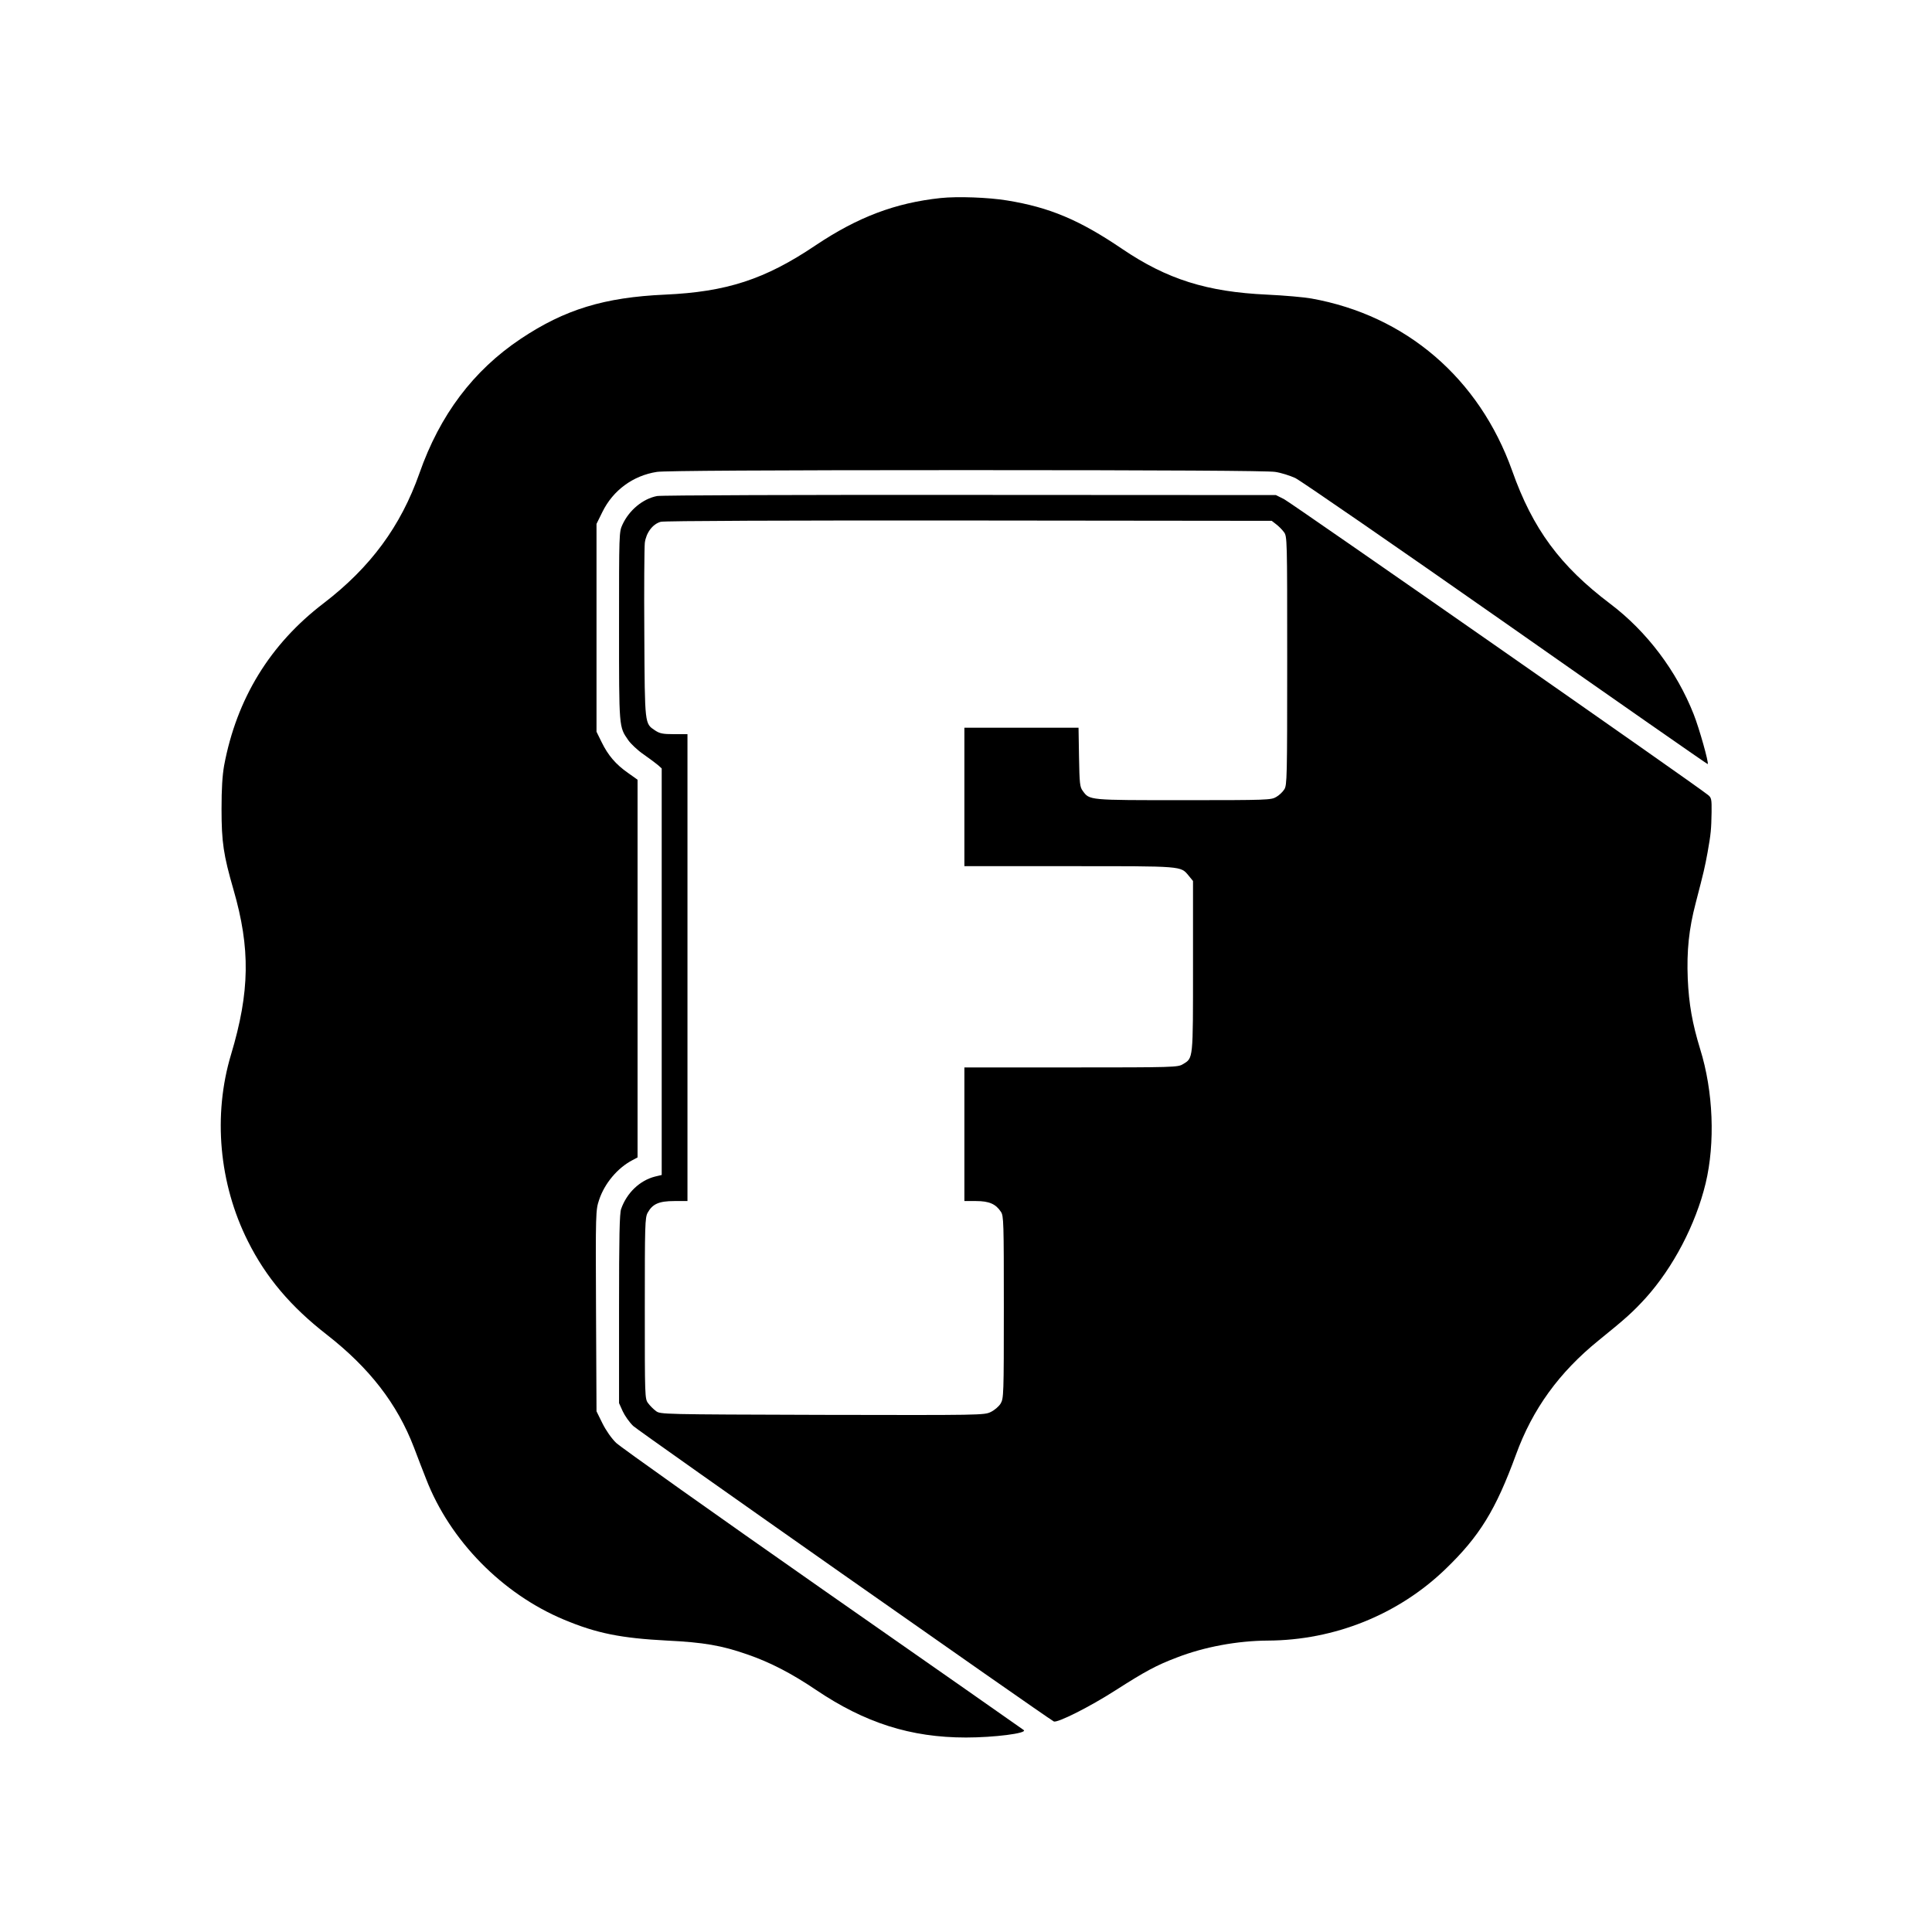
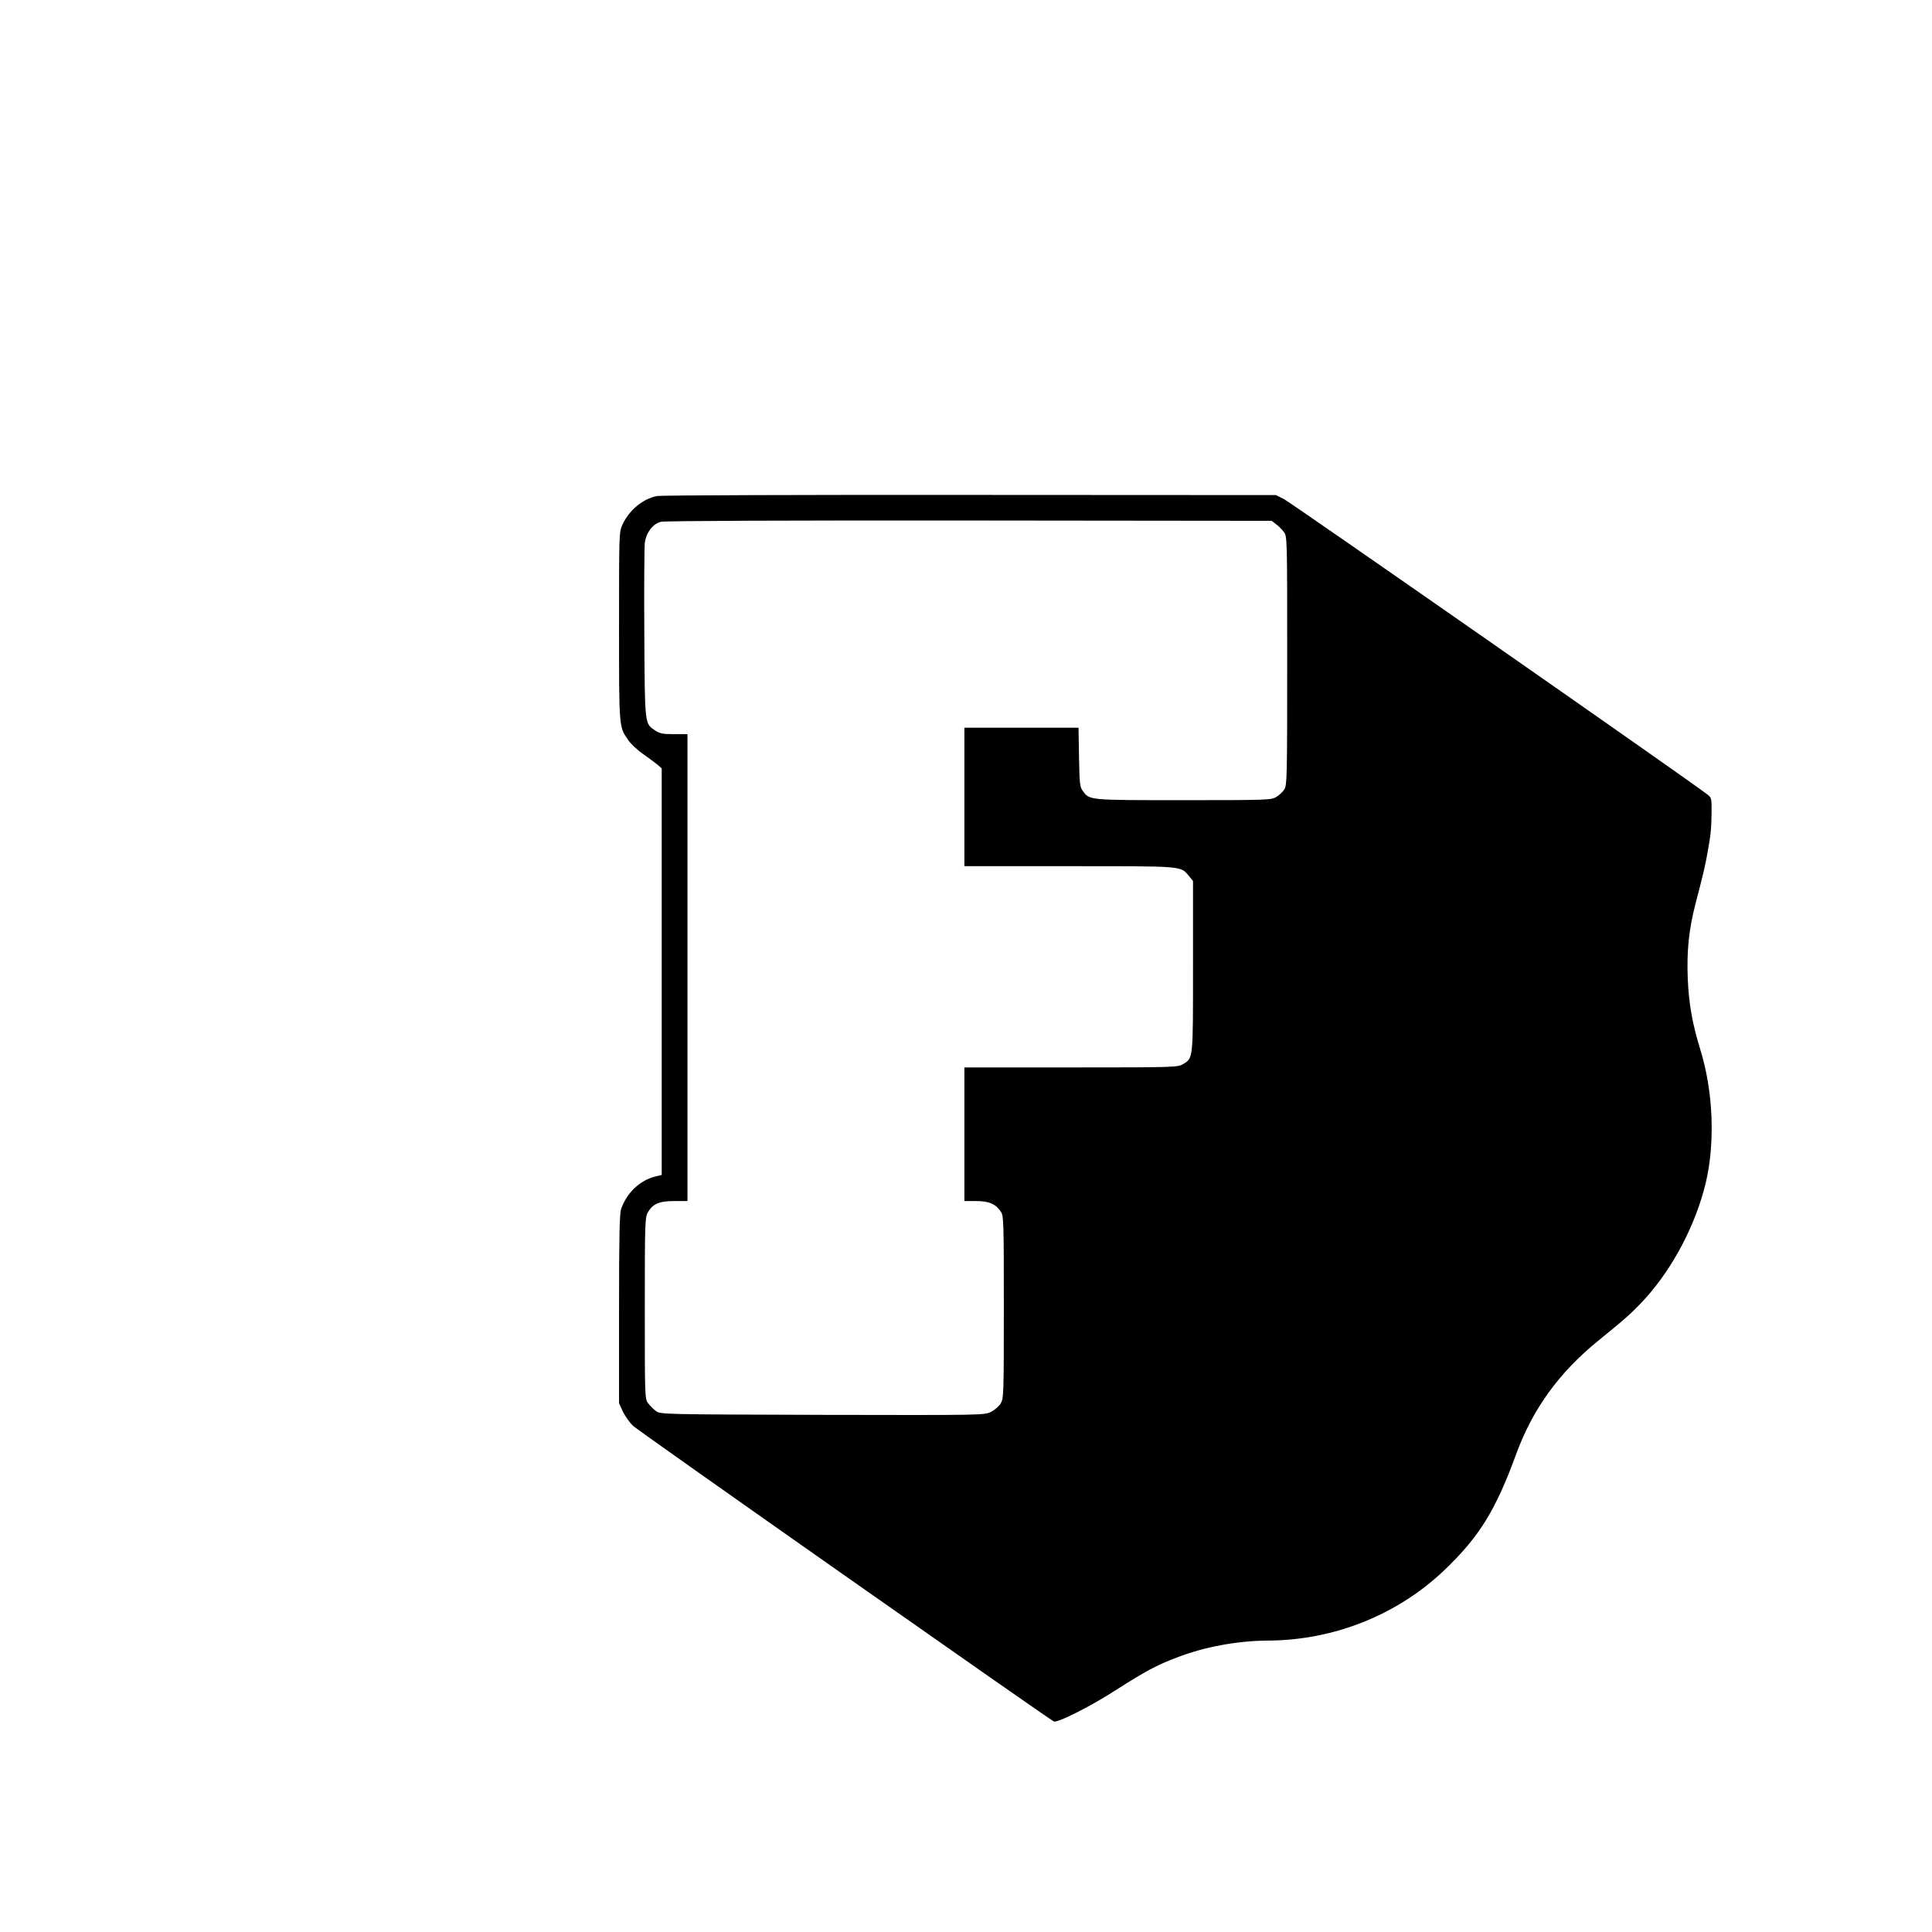
<svg xmlns="http://www.w3.org/2000/svg" version="1.0" width="1200pt" height="1200pt" viewBox="0 0 1200 1200" preserveAspectRatio="xMidYMid meet">
  <g transform="translate(0,1200) scale(0.1,-0.1)" fill="#000000" stroke="none">
-     <path d="M5843 10770 c-282 -30 -515 -118 -779 -295 -312 -210 -551 -288 -934 -305 -377 -17 -622 -92 -895 -274 -295 -197 -503 -473 -630 -836 -116 -329 -304 -584 -595 -807 -333 -254 -540 -592 -618 -1008 -11 -64 -16 -143 -16 -270 0 -206 12 -285 74 -500 106 -366 102 -635 -15 -1025 -113 -376 -75 -802 105 -1160 112 -224 266 -406 490 -580 265 -207 437 -429 541 -700 22 -58 56 -147 76 -197 148 -382 473 -713 856 -873 203 -85 354 -115 642 -130 224 -11 337 -30 497 -86 142 -49 275 -118 426 -220 304 -205 588 -296 932 -296 172 0 381 26 359 46 -2 2 -562 394 -1244 870 -682 477 -1262 889 -1288 914 -29 28 -63 77 -85 121 l-37 75 -3 625 c-3 612 -2 625 19 688 34 103 115 199 207 247 l32 17 0 1173 0 1173 -59 42 c-76 53 -124 109 -164 191 l-32 65 0 646 0 645 37 75 c66 134 190 225 338 248 43 7 688 11 1920 11 1232 0 1877 -4 1920 -11 36 -5 92 -23 125 -38 33 -16 622 -422 1310 -904 687 -482 1251 -875 1252 -873 8 7 -53 223 -87 309 -106 269 -291 515 -519 687 -311 235 -481 465 -609 827 -205 574 -660 964 -1247 1069 -44 8 -168 19 -275 24 -373 17 -621 95 -900 284 -264 179 -450 258 -715 301 -116 19 -307 26 -412 15z" />
    <path d="M4081 8919 c-88 -17 -173 -87 -215 -178 -21 -45 -21 -57 -21 -631 0 -635 -1 -623 57 -707 16 -23 59 -64 96 -89 37 -26 77 -56 90 -67 l22 -20 0 -1263 0 -1262 -42 -10 c-94 -24 -175 -101 -210 -201 -10 -28 -13 -172 -13 -621 l0 -585 23 -51 c13 -28 42 -69 65 -91 31 -30 2551 -1800 2612 -1835 20 -12 225 91 385 194 183 117 253 155 380 203 170 66 376 104 565 105 413 2 809 161 1102 443 213 205 313 368 439 712 103 283 268 511 514 710 174 141 211 175 291 262 172 191 311 457 373 713 60 251 48 571 -34 834 -49 160 -70 280 -77 436 -7 175 7 309 49 470 52 200 57 223 74 315 21 118 23 143 25 250 1 82 -1 91 -23 108 -71 59 -2591 1816 -2633 1837 l-50 25 -1900 1 c-1045 1 -1920 -2 -1944 -7z m3845 -175 c15 -11 37 -33 48 -48 21 -27 21 -35 21 -800 0 -727 -1 -773 -18 -799 -10 -16 -32 -37 -50 -47 -31 -19 -54 -20 -575 -20 -594 0 -584 -1 -627 58 -18 24 -20 46 -23 210 l-3 182 -355 0 -354 0 0 -430 0 -430 650 0 c712 0 692 2 743 -59 l27 -33 0 -529 c0 -585 2 -570 -63 -609 -31 -19 -55 -20 -694 -20 l-663 0 0 -415 0 -415 73 0 c80 0 122 -18 154 -67 17 -25 18 -64 18 -593 0 -545 -1 -566 -20 -598 -11 -18 -38 -41 -61 -52 -40 -20 -60 -20 -1047 -18 -998 3 -1006 3 -1033 24 -15 11 -37 33 -48 48 -21 27 -21 37 -21 589 0 522 1 564 18 595 30 54 70 72 165 72 l82 0 0 1450 0 1450 -84 0 c-70 0 -88 4 -117 23 -65 44 -64 29 -67 597 -2 283 0 539 3 568 8 62 48 117 99 131 18 6 795 9 1913 8 l1882 -2 27 -21z" />
  </g>
</svg>